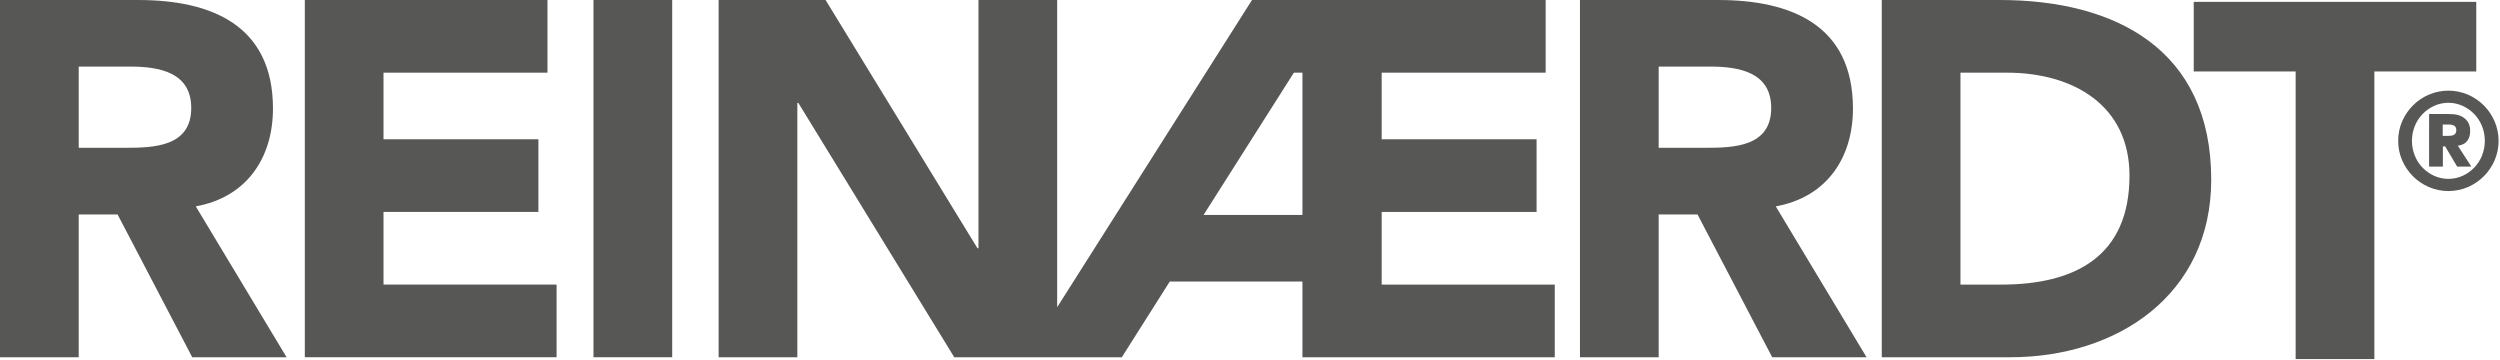
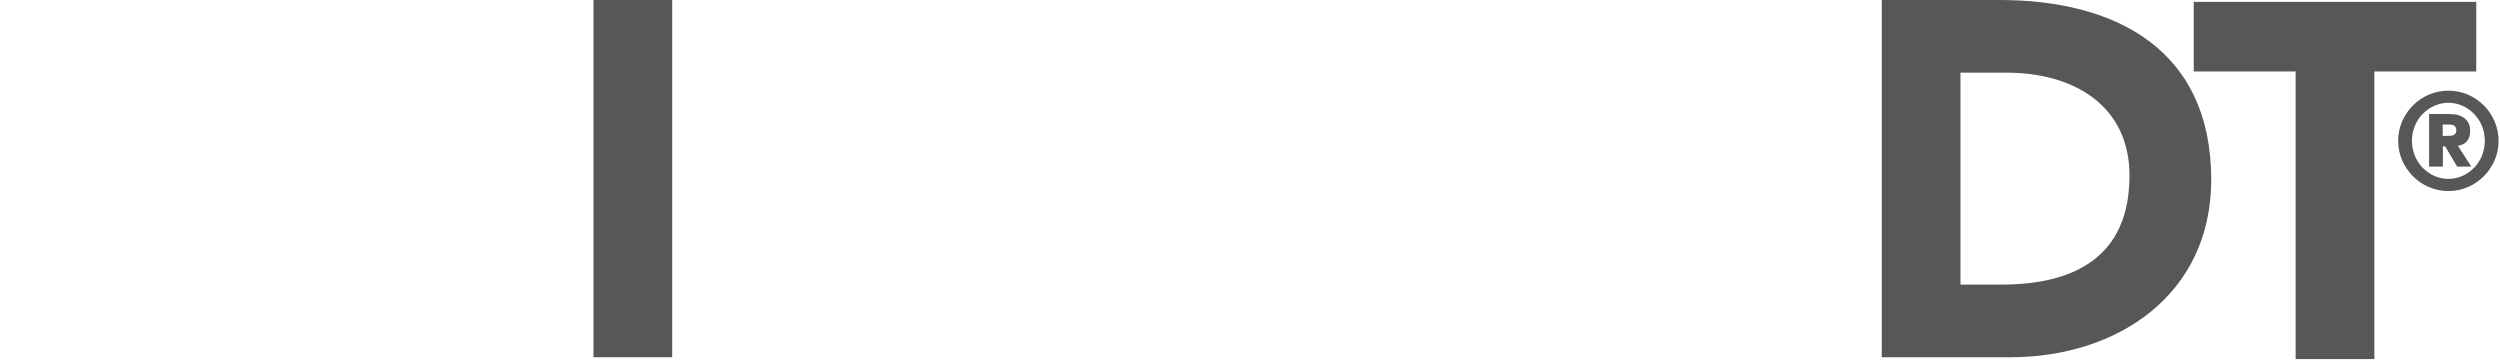
<svg xmlns="http://www.w3.org/2000/svg" width="100%" height="100%" viewBox="0 0 674 97" version="1.1" xml:space="preserve" style="fill-rule:evenodd;clip-rule:evenodd;stroke-linejoin:round;stroke-miterlimit:2;">
  <g transform="matrix(1,0,0,1,0.001,-168.015)">
    <g transform="matrix(1,0,0,1,-0.001,0)">
      <g transform="matrix(1,0,0,1,-0.377,0.385)">
        <path d="M646.93,205.6C646.918,203.792 647.282,202.001 648,200.342C649.391,197.106 651.973,194.526 655.21,193.137C658.568,191.712 662.365,191.712 665.723,193.137C667.322,193.832 668.777,194.818 670.015,196.046C671.247,197.283 672.234,198.742 672.924,200.346C674.356,203.704 674.356,207.506 672.924,210.864C671.531,214.094 668.954,216.671 665.724,218.064C662.367,219.495 658.568,219.495 655.211,218.064C653.605,217.376 652.145,216.388 650.911,215.151C649.681,213.915 648.694,212.459 648,210.86C647.283,209.2 646.918,207.408 646.931,205.599M650.638,205.599C650.632,206.964 650.894,208.317 651.408,209.582C651.89,210.796 652.605,211.903 653.513,212.842C654.415,213.759 655.476,214.504 656.645,215.042C659.074,216.125 661.854,216.125 664.283,215.042C665.451,214.507 666.511,213.761 667.41,212.842C668.318,211.901 669.036,210.794 669.525,209.582C670.539,207.023 670.539,204.171 669.525,201.612C668.544,199.19 666.665,197.236 664.283,196.161C661.856,195.065 659.072,195.065 656.645,196.161C655.474,196.694 654.411,197.44 653.513,198.361C652.606,199.297 651.891,200.402 651.408,201.612C650.894,202.879 650.633,204.233 650.638,205.6M655.263,198.362L660.282,198.362C660.667,198.362 661.204,198.386 661.882,198.433C662.574,198.484 663.251,198.658 663.882,198.946C664.557,199.247 665.144,199.715 665.588,200.305C666.121,201.079 666.379,202.01 666.32,202.948C666.338,203.561 666.238,204.172 666.025,204.748C665.856,205.182 665.602,205.577 665.279,205.912C664.978,206.21 664.619,206.443 664.224,206.596C663.834,206.755 663.425,206.861 663.007,206.91L666.648,212.547L662.827,212.547L659.591,207.091L658.973,207.091L658.973,212.547L655.261,212.547L655.263,198.362ZM658.932,204.255L660.424,204.255C660.643,204.255 660.885,204.241 661.137,204.217C661.382,204.197 661.621,204.136 661.845,204.036C662.066,203.935 662.256,203.778 662.396,203.58C662.675,203.046 662.675,202.408 662.396,201.874C662.257,201.675 662.067,201.517 661.845,201.418C661.62,201.319 661.381,201.256 661.137,201.233C660.885,201.209 660.643,201.195 660.424,201.195L658.932,201.195L658.932,204.255Z" style="fill:rgb(87,87,86);fill-rule:nonzero;" />
      </g>
    </g>
    <g transform="matrix(1,0,0,1,-0.001,0)">
      <g transform="matrix(1,0,0,1,-0.377,0.385)">
-         <path d="M73.969,196.88C73.969,174.433 57.369,167.632 37.648,167.632L0.377,167.632L0.377,263.942L21.6,263.942L21.6,225.442L32.073,225.442L52.206,263.942L77.643,263.942L53.156,223.268C66.756,220.82 73.968,210.345 73.968,196.881M34.111,207.481L21.6,207.481L21.6,185.581L35.471,185.581C43.223,185.581 51.935,187.081 51.935,196.731C51.935,207.206 41.864,207.477 34.112,207.477" style="fill:rgb(87,87,86);fill-rule:nonzero;" />
-       </g>
+         </g>
    </g>
    <g transform="matrix(1,0,0,1,-0.001,0)">
-       <path d="M103.395,225.149L145.158,225.149L145.158,205.562L103.395,205.562L103.395,187.607L147.6,187.607L147.6,168.016L82.179,168.016L82.179,264.326L150.053,264.326L150.053,244.739L103.395,244.739L103.395,225.149Z" style="fill:rgb(87,87,86);fill-rule:nonzero;" />
-     </g>
+       </g>
    <g transform="matrix(1,0,0,1,-0.001,0)">
      <g transform="matrix(1,0,0,1,160.002,168.015)">
        <rect x="0" y="0" width="21.221" height="96.31" style="fill:rgb(87,87,86);" />
      </g>
    </g>
    <g transform="matrix(1,0,0,1,-0.001,0)">
      <g transform="matrix(1,0,0,1,-0.377,0.385)">
-         <path d="M499.933,196.88C499.933,174.433 483.333,167.632 463.613,167.632L426.336,167.632L426.336,263.942L447.557,263.942L447.557,225.442L458.027,225.442L478.164,263.942L503.6,263.942L479.12,223.268C492.72,220.82 499.932,210.345 499.932,196.881M460.071,207.481L447.557,207.481L447.557,185.581L461.43,185.581C469.187,185.581 477.894,187.081 477.894,196.731C477.894,207.206 467.828,207.477 460.071,207.477" style="fill:rgb(87,87,86);fill-rule:nonzero;" />
-       </g>
+         </g>
    </g>
    <g transform="matrix(1,0,0,1,-0.001,0)">
      <g transform="matrix(1,0,0,1,-0.377,0.385)">
        <path d="M539.526,167.631L507.7,167.631L507.7,263.941L542.39,263.941C571.09,263.941 596.524,247.211 596.524,216.057C596.524,180.825 570.541,167.631 539.524,167.631M539.933,244.355L528.918,244.355L528.918,187.222L541.432,187.222C559.388,187.222 574.487,196.062 574.487,214.969C574.487,236.869 559.658,244.355 539.935,244.355" style="fill:rgb(87,87,86);fill-rule:nonzero;" />
      </g>
    </g>
    <g transform="matrix(1,0,0,1,-0.001,0)">
-       <path d="M591.431,168.517L591.431,187.29L618.906,187.29L618.906,264.827L640.127,264.827L640.127,187.29L667.6,187.29L667.6,168.517L591.431,168.517Z" style="fill:rgb(87,87,86);fill-rule:nonzero;" />
+       <path d="M591.431,168.517L591.431,187.29L618.906,187.29L618.906,264.827L640.127,264.827L640.127,187.29L667.6,187.29L667.6,168.517Z" style="fill:rgb(87,87,86);fill-rule:nonzero;" />
    </g>
    <g transform="matrix(1,0,0,1,-0.001,0)">
      <g transform="matrix(1,0,0,1,-0.377,0.385)">
-         <path d="M372.878,224.763L414.64,224.763L414.64,205.177L372.878,205.177L372.878,187.221L417.088,187.221L417.088,167.63L337.917,167.63L285.39,250.452L285.39,167.63L264.173,167.63L264.173,234.558L263.9,234.558L222.952,167.63L194.118,167.63L194.118,263.94L215.339,263.94L215.339,195.377L215.61,195.377L257.643,263.94L302.818,263.94L315.741,243.54L351.515,243.54L351.515,263.94L419.541,263.94L419.541,244.354L372.878,244.354L372.878,224.763ZM351.514,225.576L324.856,225.576L349.209,187.221L351.514,187.221L351.514,225.576Z" style="fill:rgb(87,87,86);fill-rule:nonzero;" />
-       </g>
+         </g>
    </g>
  </g>
</svg>